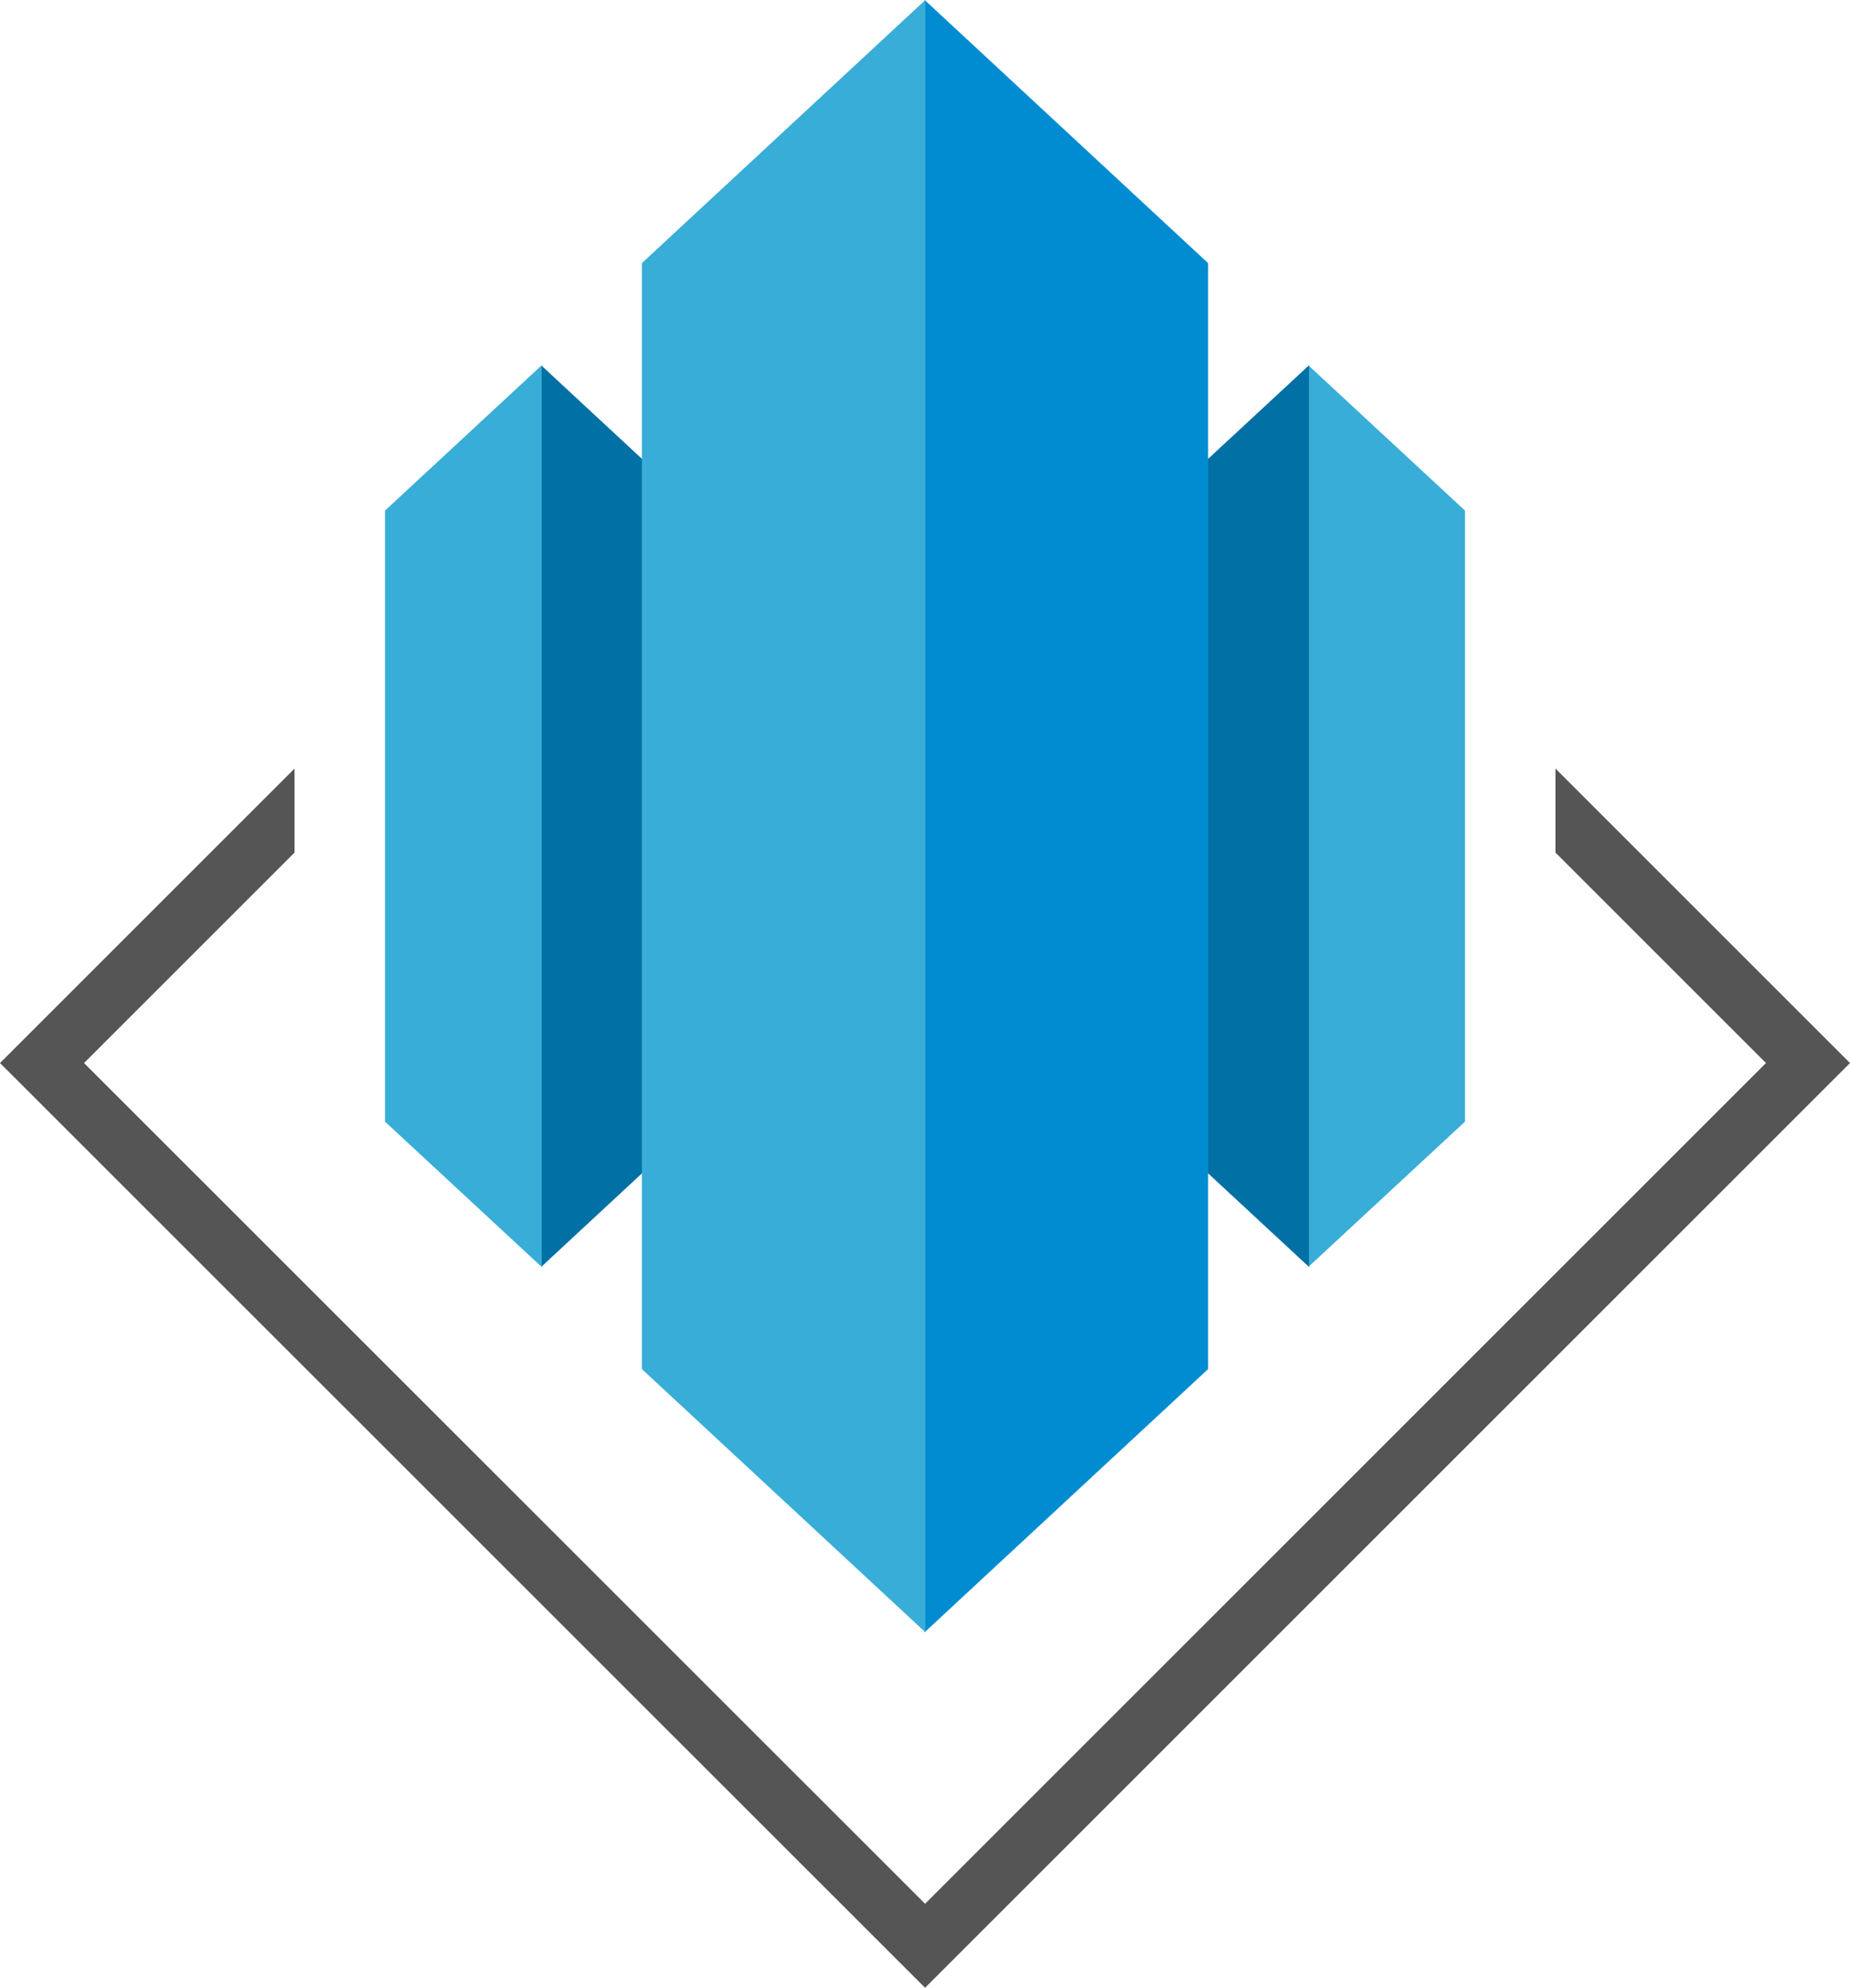
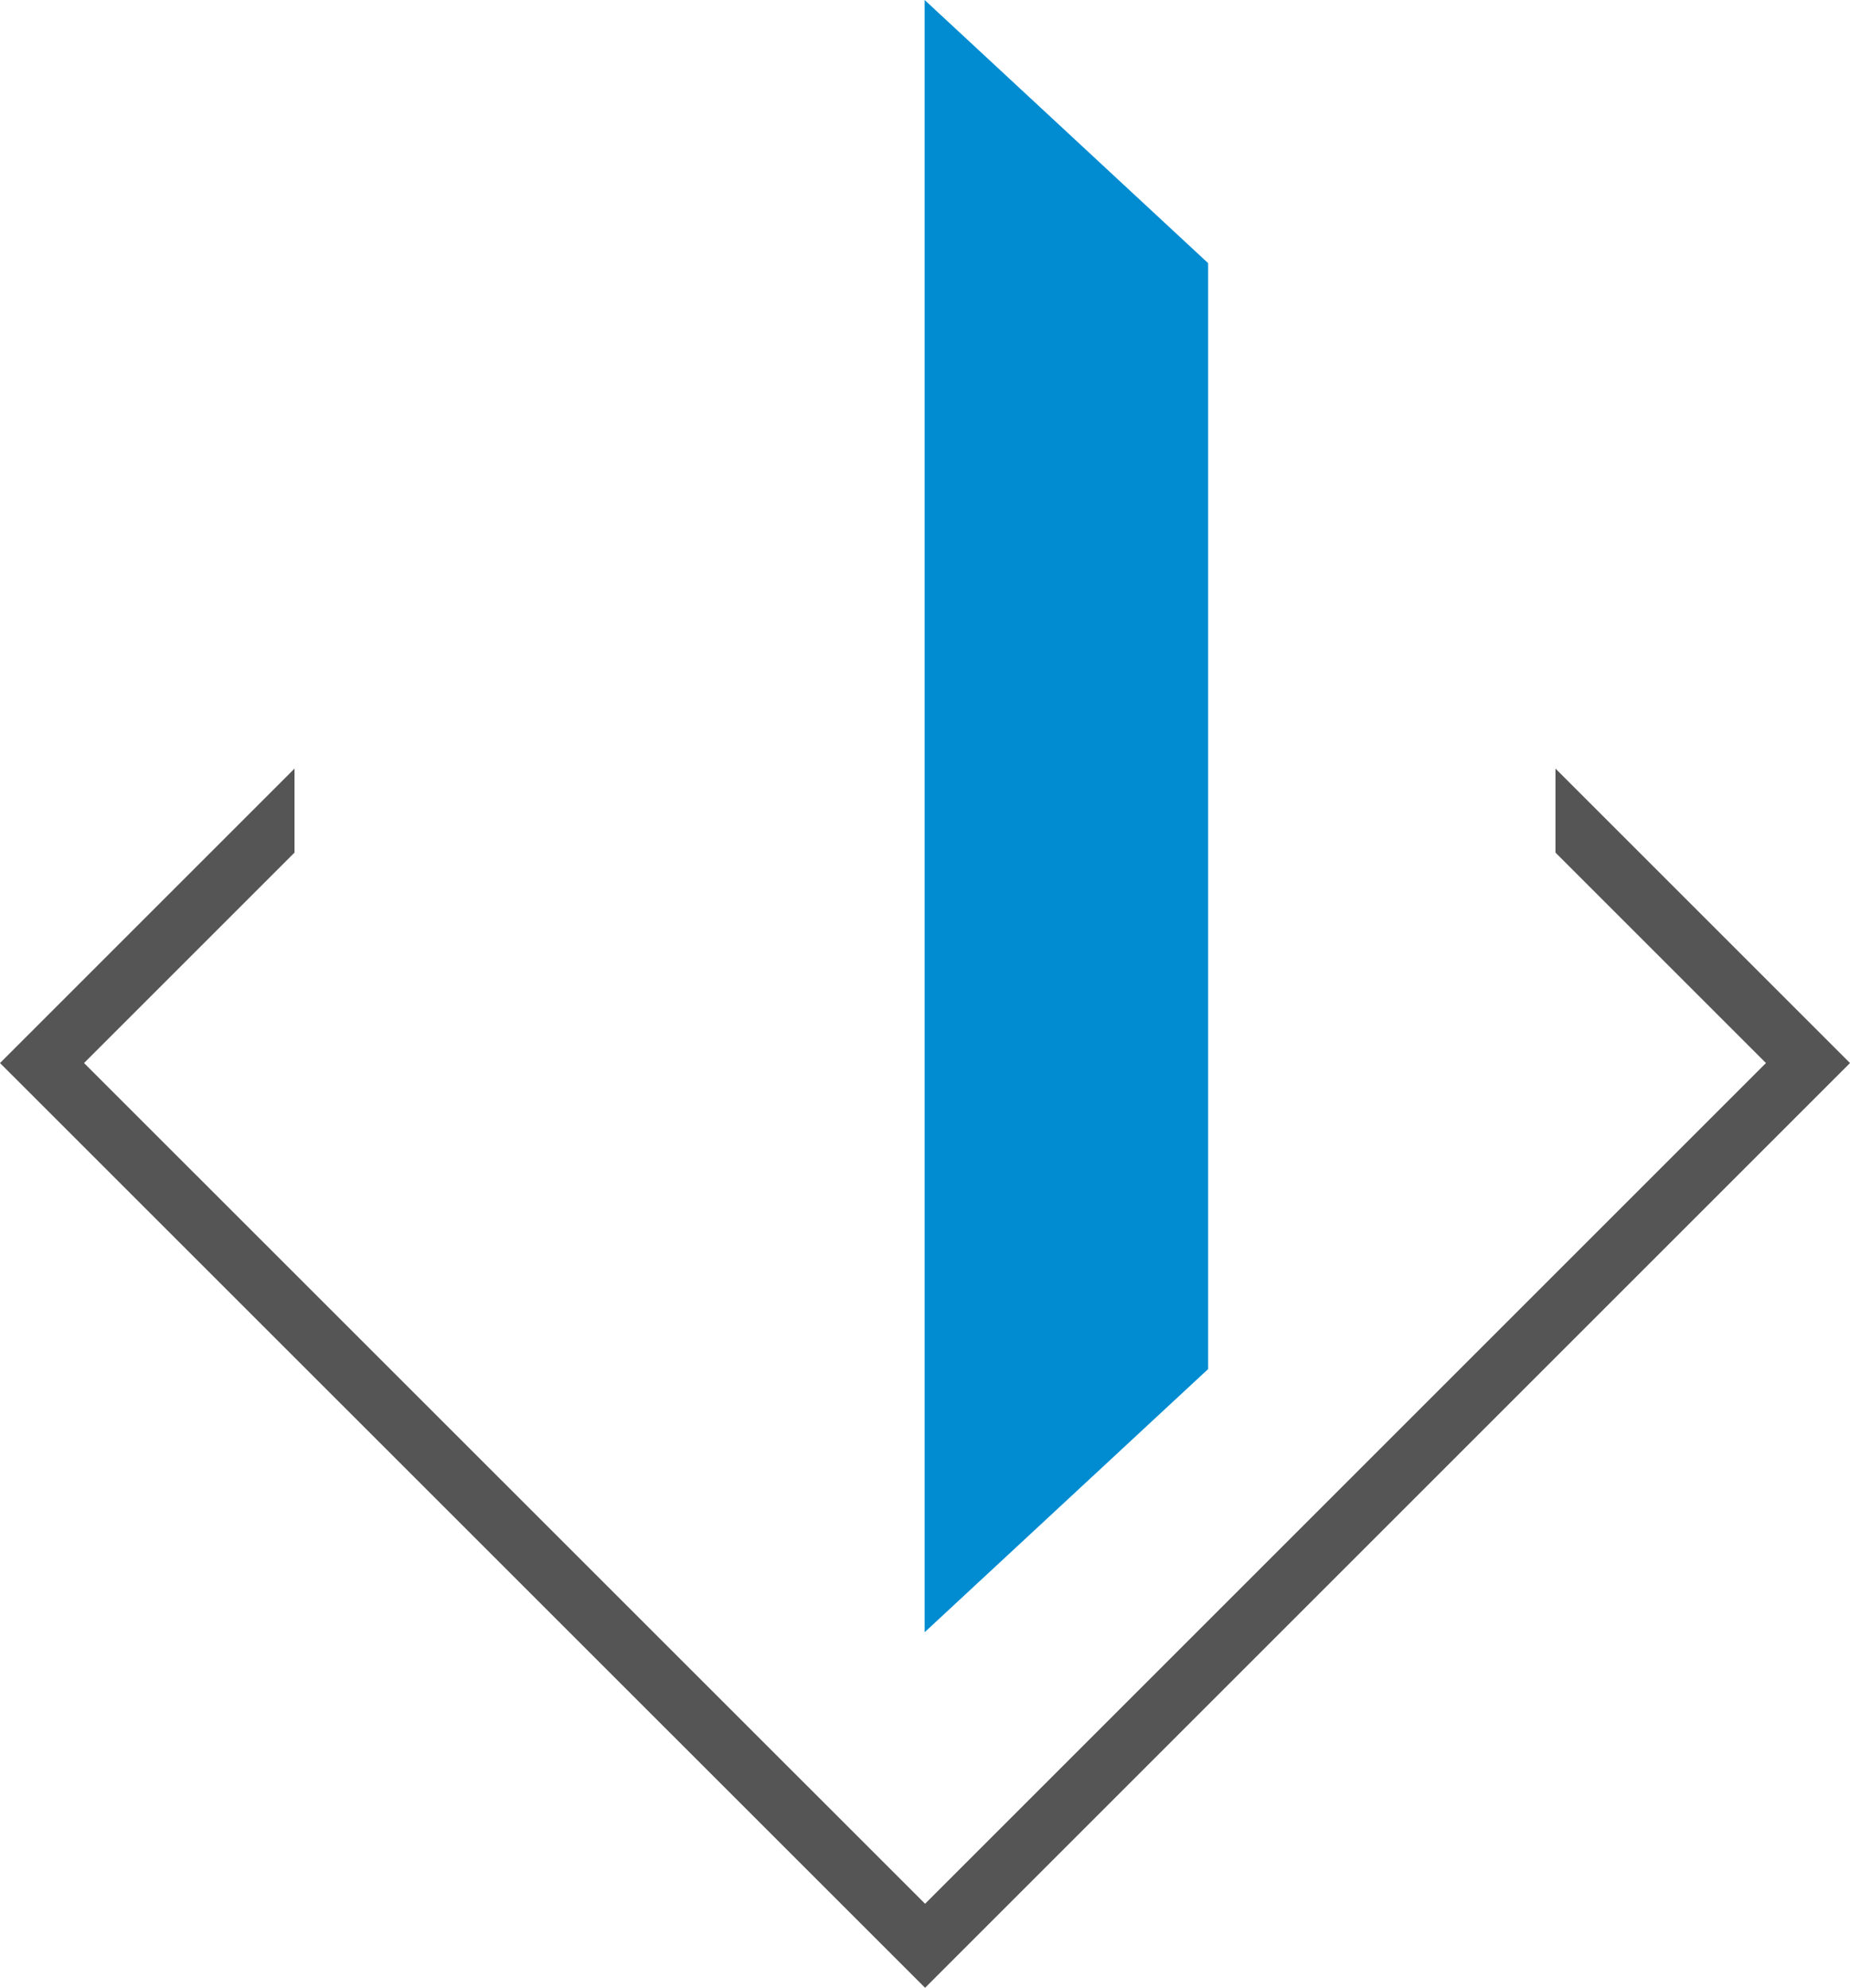
<svg xmlns="http://www.w3.org/2000/svg" viewBox="0 0 132.29 142.17">
  <defs>
    <style>.cls-1{fill:#38add7;}.cls-2{fill:#0070a5;}.cls-3{fill:#018cd1;}.cls-4{fill:#555;}</style>
  </defs>
  <g id="Layer_2" data-name="Layer 2">
    <g id="Layer_2-2" data-name="Layer 2">
-       <polygon class="cls-1" points="104.76 80.22 93.56 90.61 93.56 26.13 104.76 36.52 104.76 80.22" />
-       <polygon class="cls-2" points="82.4 80.22 93.6 90.61 93.6 26.13 82.4 36.52 82.4 80.22" />
-       <polygon class="cls-2" points="49.89 80.22 38.7 90.61 38.7 26.13 49.89 36.52 49.89 80.22" />
-       <polygon class="cls-1" points="27.53 80.22 38.73 90.61 38.73 26.13 27.53 36.52 27.53 80.22" />
      <polygon class="cls-3" points="86.39 97.92 66.12 116.74 66.12 0 86.39 18.82 86.39 97.92" />
-       <polygon class="cls-1" points="45.9 97.92 66.17 116.74 66.17 0 45.9 18.82 45.9 97.92" />
      <polygon class="cls-4" points="111.23 54.97 111.23 60.98 126.28 76.03 66.15 136.16 6.01 76.03 21.06 60.98 21.06 54.97 0 76.03 66.15 142.17 132.29 76.03 111.23 54.97" />
    </g>
  </g>
</svg>